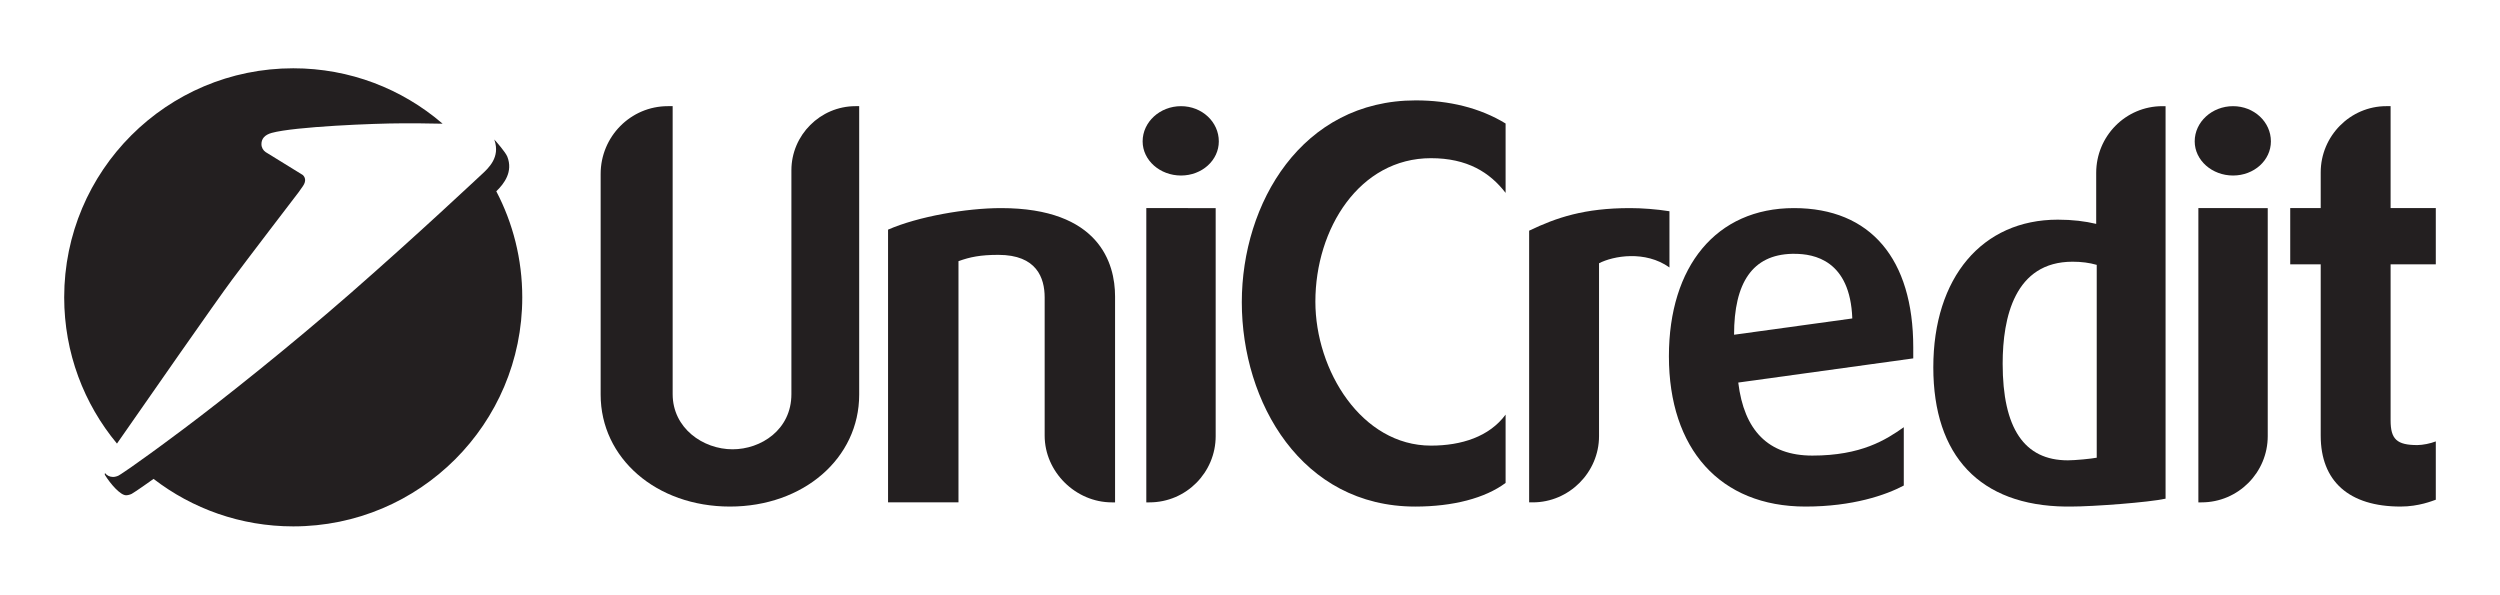
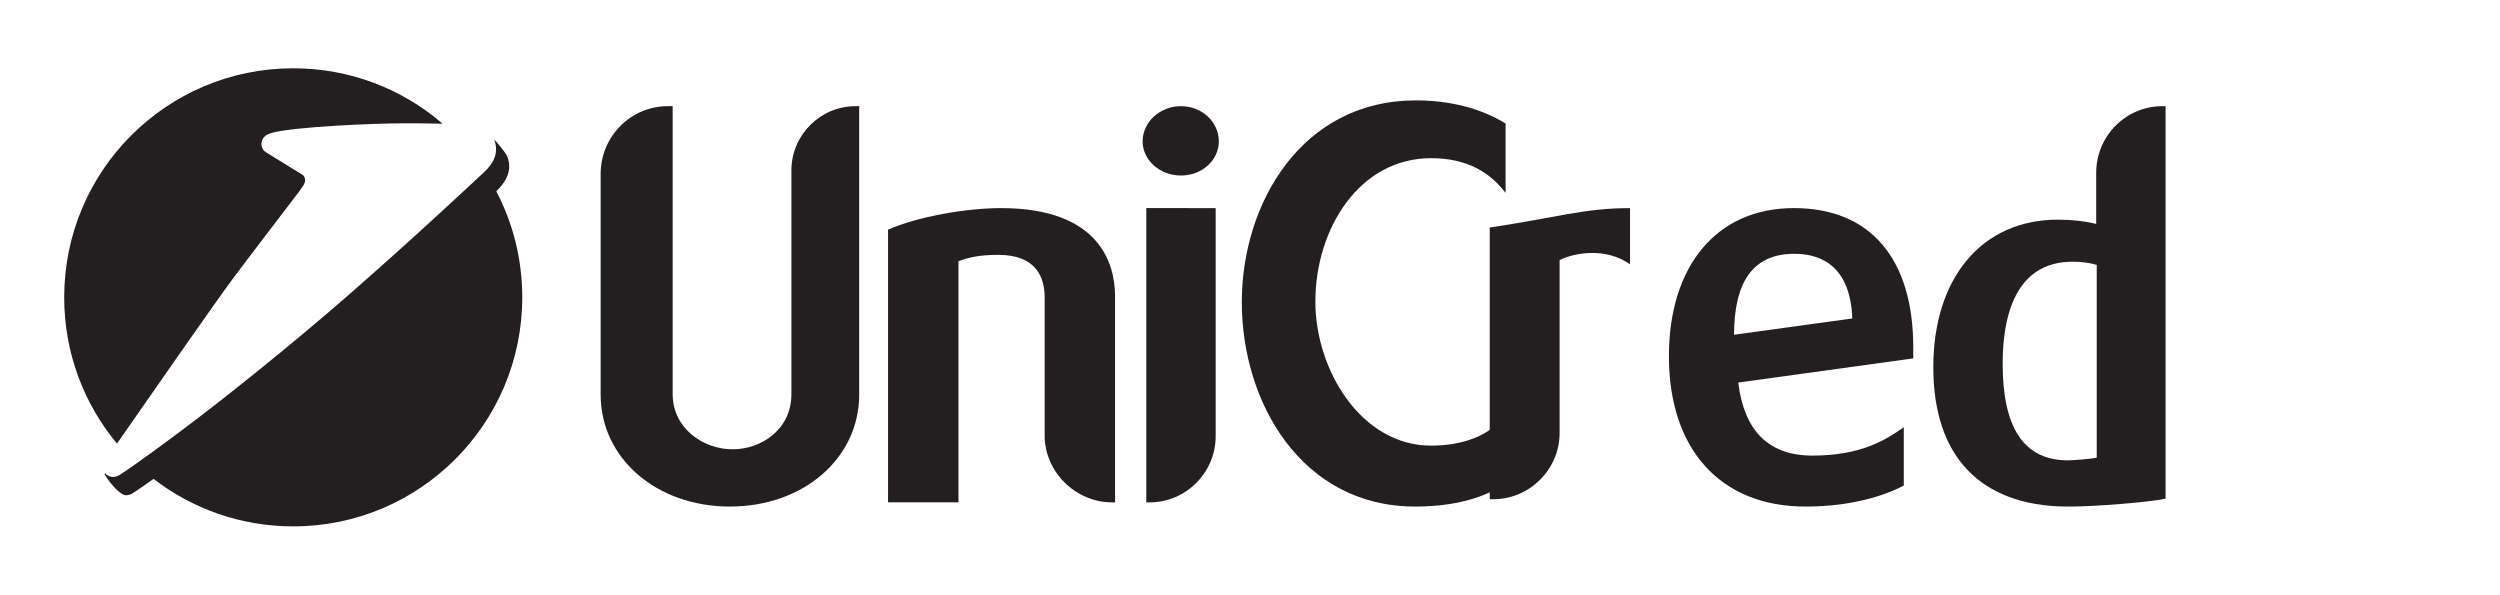
<svg xmlns="http://www.w3.org/2000/svg" xmlns:ns1="http://www.inkscape.org/namespaces/inkscape" xmlns:ns2="http://sodipodi.sourceforge.net/DTD/sodipodi-0.dtd" version="1.1" id="svg600" ns1:export-ydpi="25.4" ns1:export-xdpi="25.4" ns2:docname="unicredit-logo.svg" ns1:export-filename="G:\Users\suitedoalex\sites\unicredit-logo-0.png" ns1:version="0.92.2 (5c3e80d, 2017-08-06)" x="0px" y="0px" width="10560px" height="2512px" viewBox="0 0 10560 2512" enable-background="new 0 0 10560 2512" xml:space="preserve">
  <ns2:namedview showgrid="false" ns1:cy="29588.322" ns1:cx="2079.2632" ns1:zoom="0.01" borderopacity="1.0" bordercolor="#666666" pagecolor="#ffffff" id="base" ns1:pageopacity="0.0" ns1:window-x="-8" ns1:document-units="mm" ns1:window-height="837" ns1:window-maximized="1" ns1:window-width="1600" ns1:pageshadow="2" ns1:window-y="-8" ns1:current-layer="layer1">
	</ns2:namedview>
  <g>
    <g id="g42" transform="matrix(27.081,0,0,-27.081,1465.645,-2035.877)" ns1:export-ydpi="1.4374386" ns1:export-xdpi="1.4374386">
      <path id="path44" ns1:connector-curvature="0" fill="#231F20" d="M79.892-91.736v-44.997c0-9.916-8.688-17.456-20.163-17.456    s-20.163,7.54-20.163,17.456v34.424c0,5.82,4.674,10.573,10.491,10.573h0.74v-44.915c0-5.326,4.751-8.606,9.343-8.606    c4.425,0,9.179,3.033,9.179,8.606v34.914c0,5.494,4.51,10.001,10.001,10.001H79.892z" />
    </g>
    <g id="g46" transform="matrix(27.081,0,0,-27.081,1677.026,-1883.969)" ns1:export-ydpi="1.4374386" ns1:export-xdpi="1.4374386">
      <path id="path48" ns1:connector-curvature="0" fill="#231F20" d="M94.212-102.027c15.324,0,17.785-8.606,17.785-13.771    v-32.128h-0.49c-5.655,0-10.491,4.754-10.491,10.412v21.552c0,3.033-1.23,6.642-7.214,6.642c-2.786,0-4.425-0.329-6.228-0.984    v-37.621H76.589v42.537C81.261-103.339,88.804-102.027,94.212-102.027" />
    </g>
    <g id="g50" transform="matrix(27.081,0,0,-27.081,1996.865,-1883.969)" ns1:export-ydpi="1.4374386" ns1:export-xdpi="1.4374386">
      <path id="path52" ns1:connector-curvature="0" fill="#231F20" d="M115.88-102.027v-35.572    c0-5.652-4.592-10.327-10.327-10.327h-0.493v45.899H115.88z M110.471-86.128c3.277,0,5.899-2.458,5.899-5.491    c0-2.951-2.622-5.326-5.899-5.326c-3.28,0-5.984,2.375-5.984,5.326C104.488-88.585,107.192-86.128,110.471-86.128" />
    </g>
    <g id="g54" transform="matrix(27.081,0,0,-27.081,2295.004,-2044.489)" ns1:export-ydpi="1.4374386" ns1:export-xdpi="1.4374386">
      <path id="path56" ns1:connector-curvature="0" fill="#231F20" d="M136.078-91.153c5.162,0,9.998-1.148,14.014-3.606v-10.82    c-2.458,3.197-5.984,5.411-11.639,5.411c-11.146,0-18.031-10.984-18.031-22.377c0-10.738,7.214-22.456,18.031-22.456    c4.754,0,9.099,1.392,11.639,4.836v-10.655c-3.197-2.378-8.195-3.688-14.1-3.688c-17.7,0-27.045,16.225-27.045,31.881    C108.947-107.216,118.293-91.153,136.078-91.153" />
    </g>
    <g id="g58" transform="matrix(27.081,0,0,-27.081,2614.318,-1883.969)" ns1:export-ydpi="1.4374386" ns1:export-xdpi="1.4374386">
-       <path id="path60" ns1:connector-curvature="0" fill="#231F20" d="M157.71-102.027c1.803,0,4.099-0.164,6.148-0.49v-8.77    c-3.773,2.704-8.773,1.803-10.984,0.655v-26.966c0-5.652-4.671-10.327-10.327-10.327h-0.575v42.375    C146.235-103.501,150.578-102.027,157.71-102.027" />
+       <path id="path60" ns1:connector-curvature="0" fill="#231F20" d="M157.71-102.027v-8.77    c-3.773,2.704-8.773,1.803-10.984,0.655v-26.966c0-5.652-4.671-10.327-10.327-10.327h-0.575v42.375    C146.235-103.501,150.578-102.027,157.71-102.027" />
    </g>
    <g id="g62" transform="matrix(27.081,0,0,-27.081,2945.534,-1719.531)" ns1:export-ydpi="1.4374386" ns1:export-xdpi="1.4374386">
      <path id="path64" ns1:connector-curvature="0" fill="#231F20" d="M180.148-113.167c-0.329,9.099-5.984,10.08-9.017,10.08    h-0.408c-6.148-0.162-9.017-4.507-9.017-12.62L180.148-113.167z M189.656-119.395l-27.295-3.77    c0.901-7.458,4.671-11.392,11.557-11.392c7.622,0,11.475,2.458,14.261,4.425v-9.096c-2.786-1.477-7.951-3.28-15.327-3.28    c-13.36,0-21.308,9.017-21.308,23.443c0,14.014,7.376,23.111,19.505,23.111c11.968,0,18.607-7.951,18.607-21.719L189.656-119.395    L189.656-119.395z" />
    </g>
    <g id="g66" transform="matrix(27.081,0,0,-27.081,3309.764,-1799.397)" ns1:export-ydpi="1.4374386" ns1:export-xdpi="1.4374386">
      <path id="path68" ns1:connector-curvature="0" fill="#231F20" d="M204.823-107.756c-1.148,0.329-2.375,0.49-3.77,0.49    c-9.017,0-10.902-8.685-10.902-15.9c0-10.08,3.362-15.08,10.165-15.08c1.145,0,3.688,0.247,4.507,0.411V-107.756z M215.561-83.004    v-61.223c-2.625-0.575-11.231-1.23-14.837-1.23h-0.737c-13.36,0.164-20.653,7.869-20.653,21.719    c0,14.014,7.622,23.031,19.423,23.031c2.296,0,4.263-0.247,5.984-0.658v7.951c0,5.737,4.589,10.409,10.327,10.409h0.493V-83.004z" />
    </g>
    <g id="g70" transform="matrix(27.081,0,0,-27.081,3564.594,-1883.969)" ns1:export-ydpi="1.4374386" ns1:export-xdpi="1.4374386">
-       <path id="path72" ns1:connector-curvature="0" fill="#231F20" d="M222.087-102.027v-35.572    c0-5.652-4.589-10.327-10.327-10.327h-0.493v45.899H222.087z M216.676-86.128c3.28,0,5.905-2.458,5.905-5.491    c0-2.951-2.625-5.326-5.905-5.326c-3.277,0-5.981,2.375-5.981,5.326C210.694-88.585,213.399-86.128,216.676-86.128" />
-     </g>
+       </g>
    <g id="g74" transform="matrix(27.081,0,0,-27.081,3747.681,-2035.877)" ns1:export-ydpi="1.4374386" ns1:export-xdpi="1.4374386">
-       <path id="path76" ns1:connector-curvature="0" fill="#231F20" d="M234.49-91.736v-15.9h7.05v-8.77h-7.05v-24.344    c0-2.948,0.984-3.849,4.178-3.849c0.819,0,2.05,0.247,2.872,0.573v-9.096c-0.493-0.164-2.625-1.066-5.494-1.066    c-8.031,0-12.458,3.932-12.458,11.064v26.719h-4.754v8.77h4.754v5.573c0,5.655,4.589,10.327,10.247,10.327h0.655V-91.736z" />
-     </g>
+       </g>
    <g id="g78" transform="matrix(27.081,0,0,-27.081,636.249,-1916.042)" ns1:export-ydpi="1.4374386" ns1:export-xdpi="1.4374386">
      <path id="path80" ns1:connector-curvature="0" fill="#231F20" d="M23.704-99.854l0.065,0.094    c0.55,0.805,0.32,1.4-0.048,1.721l-5.774,3.56c-0.4,0.269-0.663,0.726-0.663,1.247c0,0.822,0.49,1.443,1.607,1.752    c3.56,0.978,16.084,1.491,20.339,1.491c1.477,0,4.02,0.006,6.301-0.06l-0.099,0.096c-6.239,5.332-14.338,8.549-23.19,8.549    c-19.732,0-35.725-15.993-35.725-35.725c0-8.674,3.09-16.625,8.232-22.813c4.487,6.452,15.565,22.363,17.994,25.611    c2.798,3.745,9.176,12.076,10.256,13.487l0.054,0.068L23.704-99.854z" />
    </g>
    <g id="g82" transform="matrix(27.081,0,0,-27.081,414.163,-1480.449)" ns1:export-ydpi="1.4374386" ns1:export-xdpi="1.4374386">
      <path id="path84" ns1:connector-curvature="0" fill="#231F20" d="M8.659-129.364c6.029-4.643,13.584-7.407,21.784-7.407    c19.732,0,35.725,15.993,35.725,35.725c0,5.973-1.463,11.599-4.054,16.546l0.003-0.003c1.23,1.185,2.648,3.061,1.715,5.411    c-0.289,0.7-1.678,2.288-2.035,2.673l0.048-0.136c0.87-2.625-0.85-4.269-2.086-5.389c-0.678-0.615-9.748-9.167-20.387-18.471    c-9.377-8.198-19.865-16.54-25.94-21.09c-8.546-6.398-10.21-7.328-10.21-7.328c-0.224-0.122-0.601-0.227-0.879-0.227    c-0.522,0-0.975,0.235-1.261,0.607l-0.009,0.014l-0.02-0.275c0.916-1.483,2.435-3.203,3.319-3.203    c0.278,0,0.655,0.105,0.882,0.224C5.254-131.691,5.923-131.317,8.659-129.364" />
    </g>
  </g>
</svg>